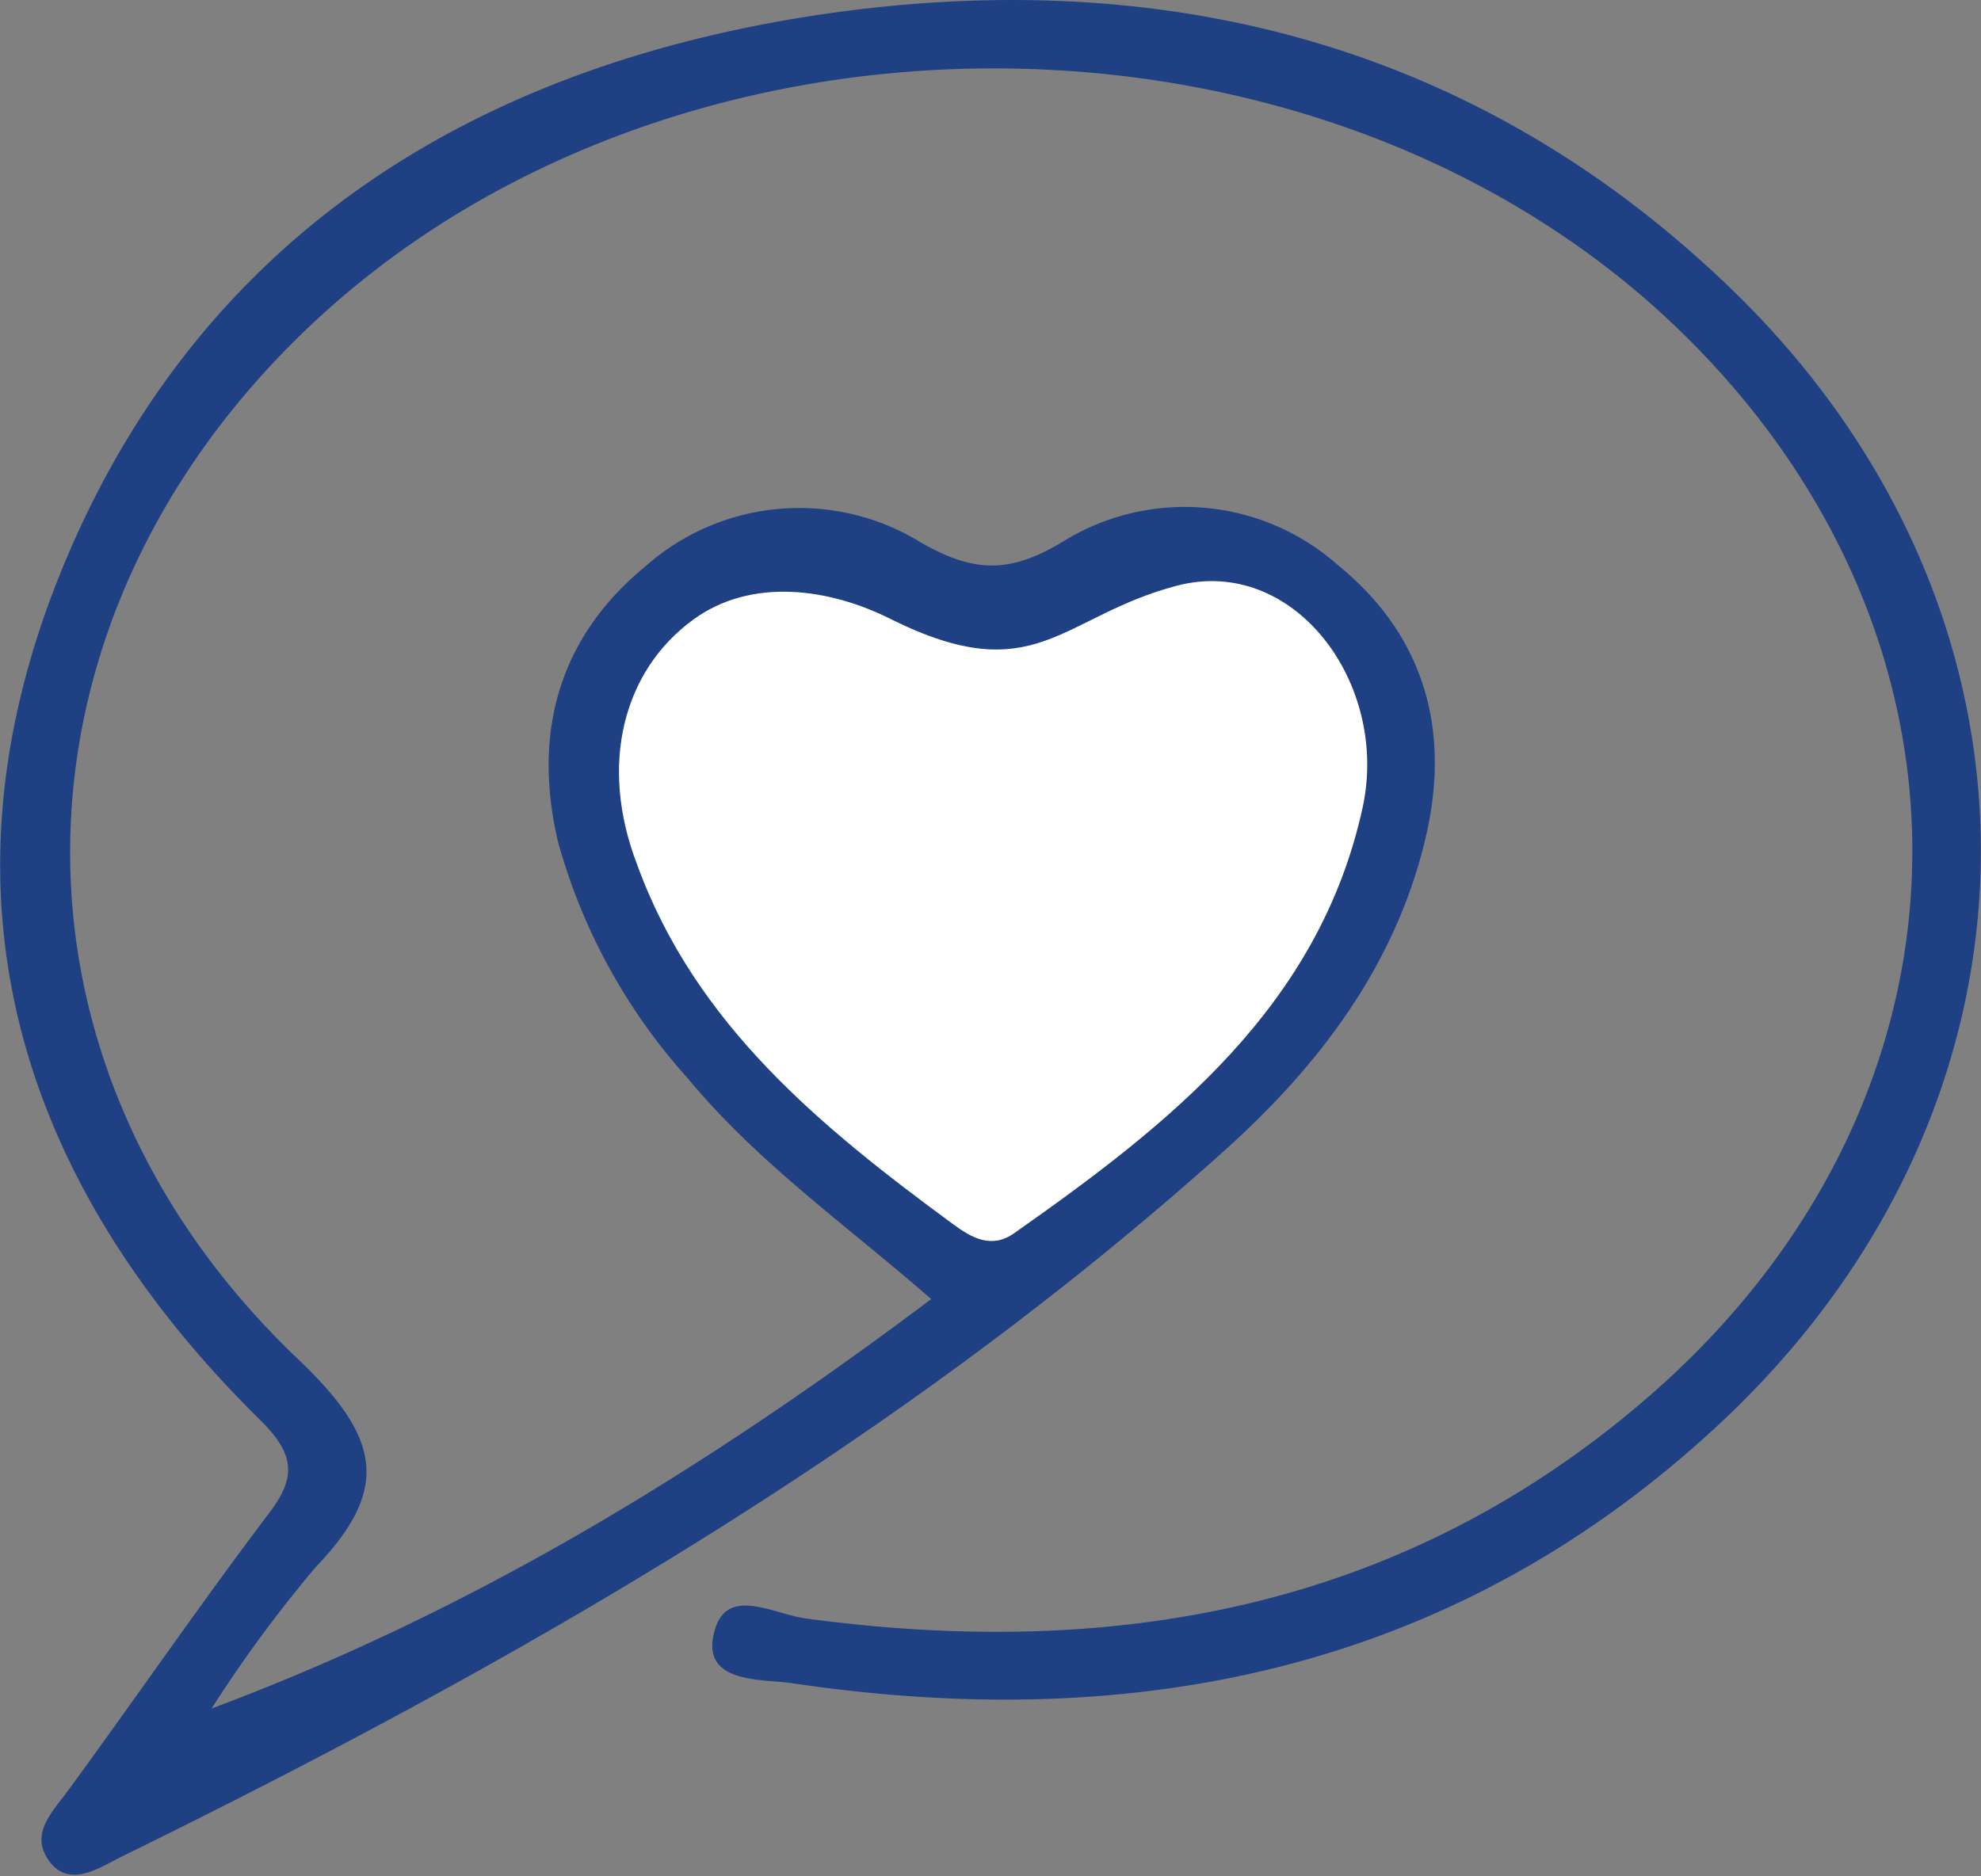
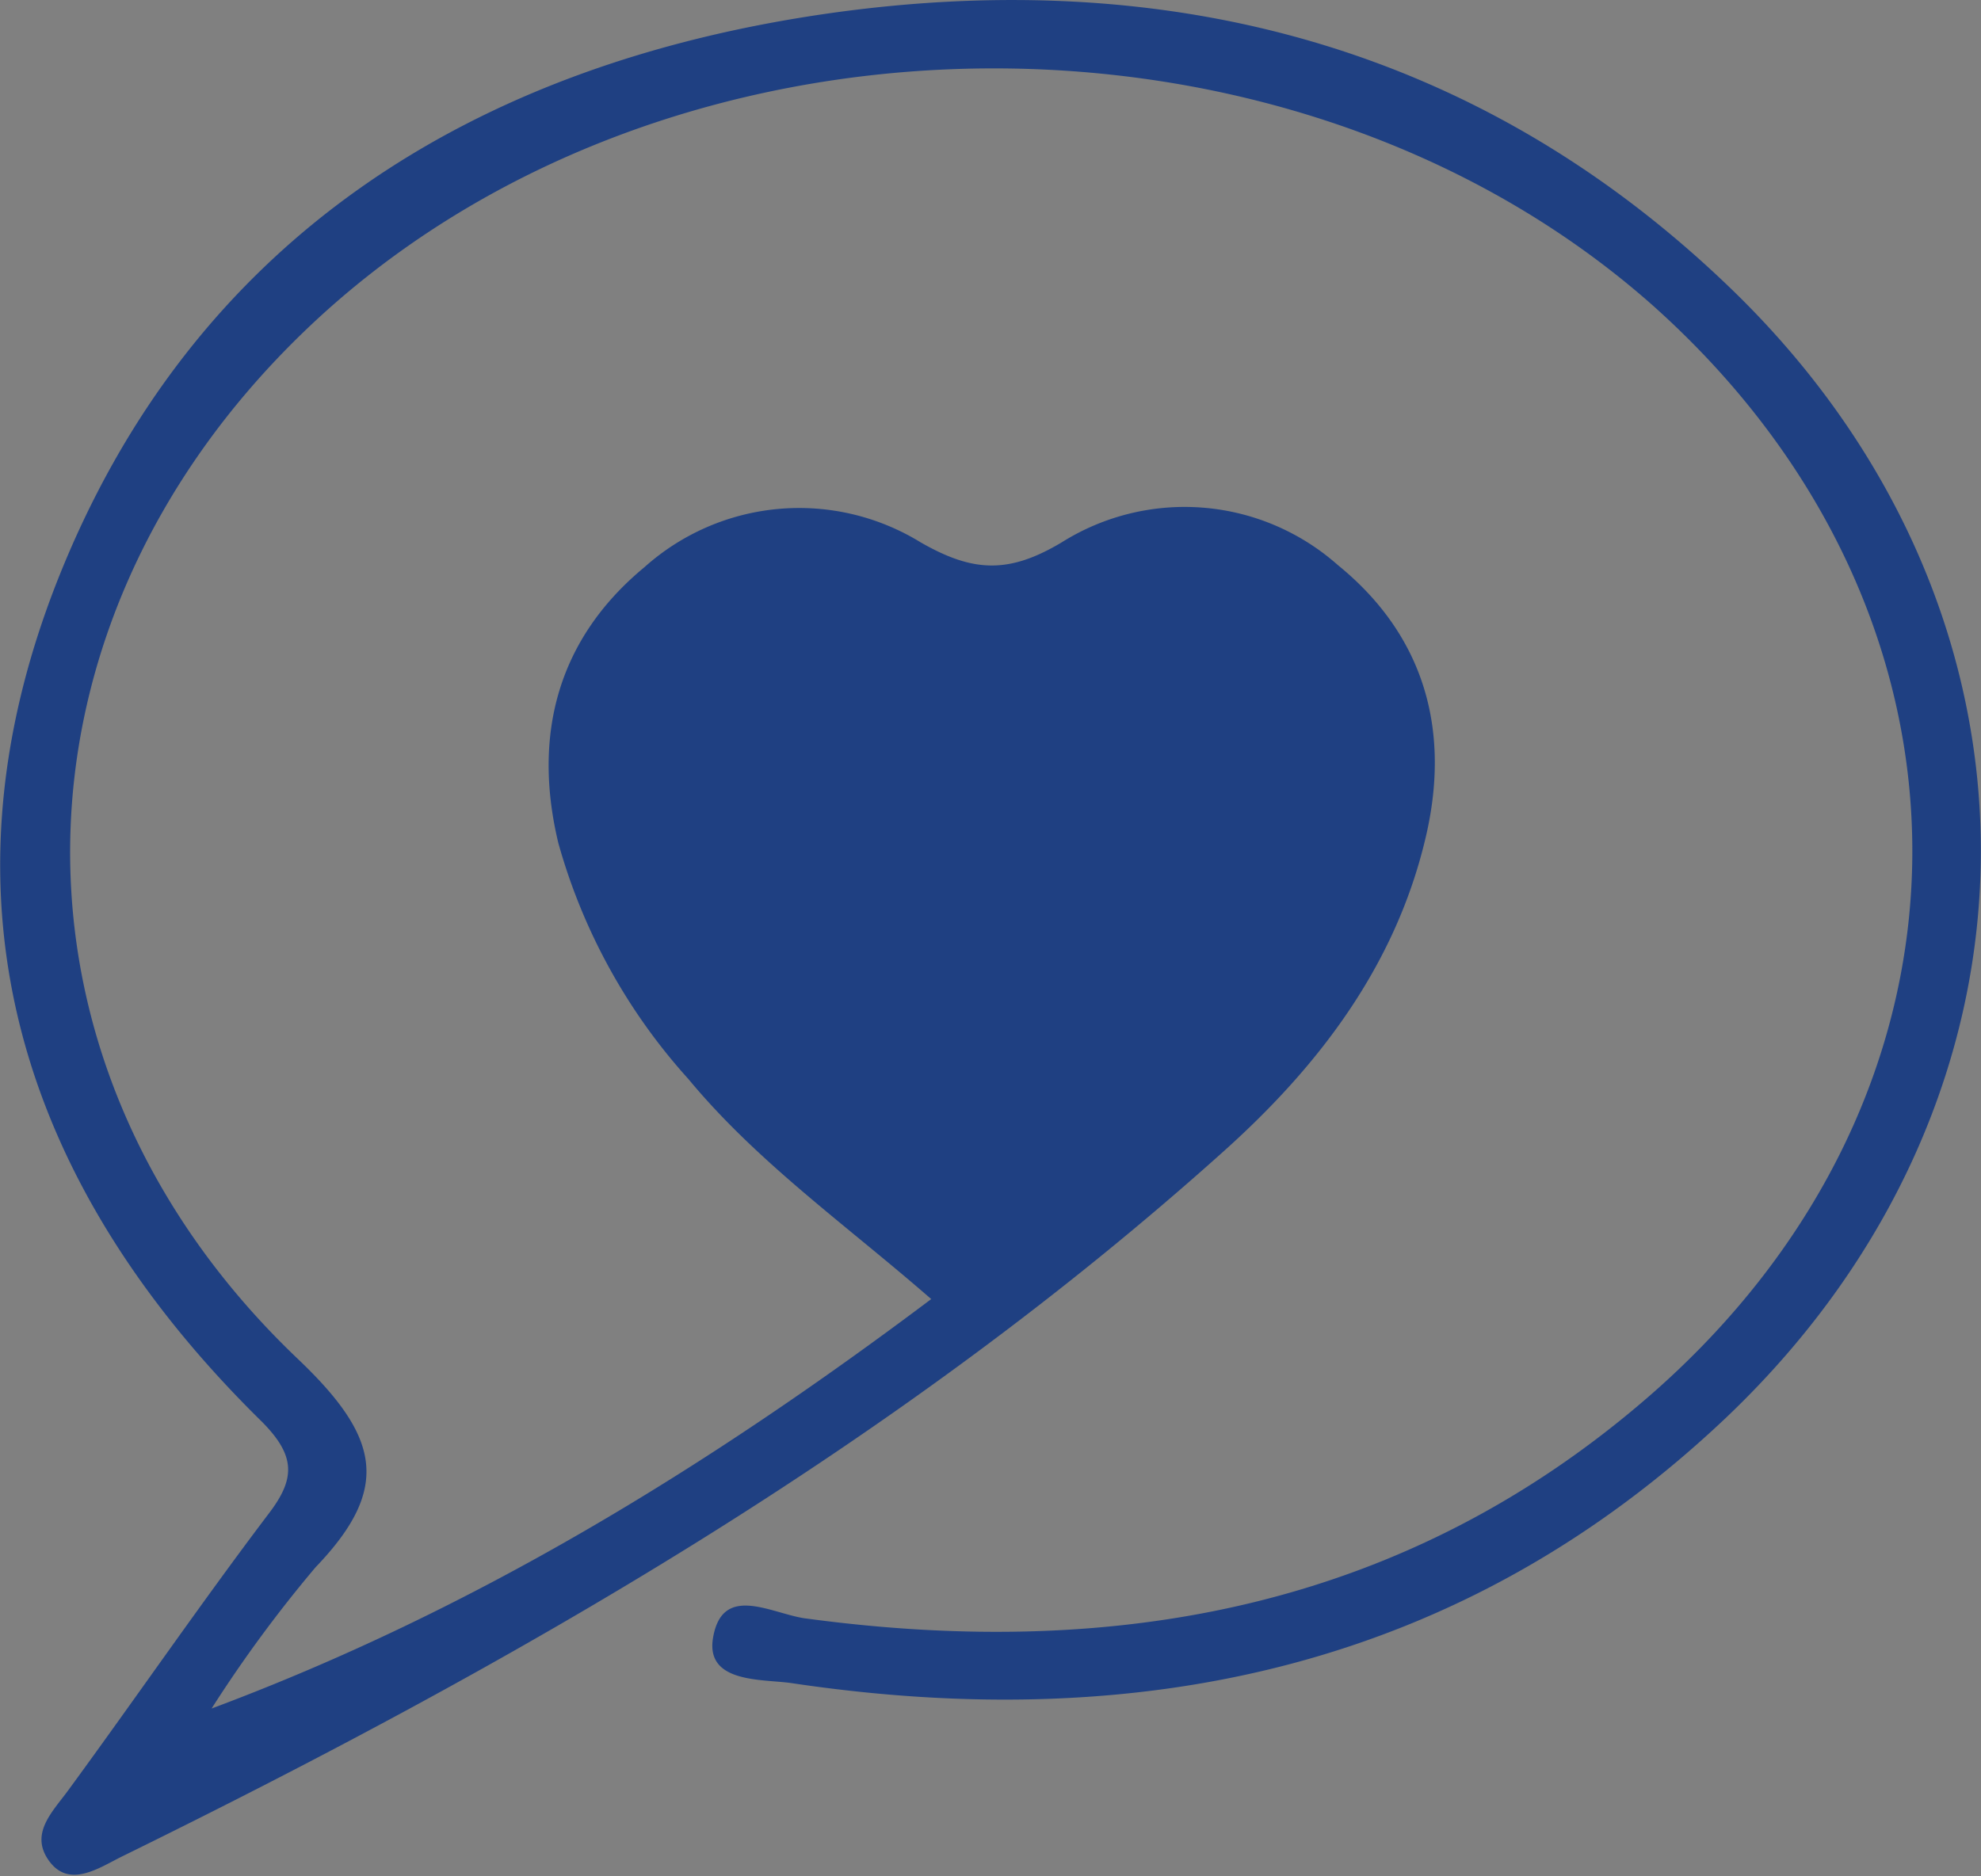
<svg xmlns="http://www.w3.org/2000/svg" viewBox="0 0 87.07 82.49">
  <rect x="0" y="0" width="87.07" height="82.49" fill="#808080" stroke="none" />
  <defs>
    <style>.cls-1{fill:#1f4082;}.cls-2{fill:#fff;}</style>
  </defs>
  <g id="Layer_2" data-name="Layer 2">
    <g id="Layer_1-2" data-name="Layer 1">
      <path class="cls-1" d="M9.3,75.11c11.51-4.3,21.72-10.55,31.63-18-3.74-3.26-7.63-6-10.67-9.67a25.81,25.81,0,0,1-5.72-10.38c-1.15-4.79,0-9,3.79-12.13a10.19,10.19,0,0,1,12.13-1.09c2.3,1.32,3.87,1.4,6.21,0a10.15,10.15,0,0,1,12.13,1c3.83,3.11,5,7.32,3.83,12.11-1.34,5.56-4.69,9.93-8.81,13.63-14.47,13-31.19,22.56-48.55,31.08-1,.51-2.26,1.34-3.12.14s.17-2.16.86-3.11c2.93-4,5.77-8.14,8.78-12.12C13,65,13,64,11.5,62.49.92,52.1-3,39.69,2.47,25.66,8.42,10.47,20.85,2.8,36.48.58,51.36-1.52,65,2,76.06,12.67c14.73,14.2,14.67,35.5-.17,49.63-11.59,11-25.68,14-41.12,11.69C33.49,73.81,31,74,31.34,72c.42-2.46,2.66-1,4.15-.84,13.64,1.83,26.24-.49,36.9-9.7,15.48-13.37,15.52-34.37.29-48C56.52-.9,28.89-.41,13.35,14.59c-13.48,13-13.81,32.25-.26,45.15,3.58,3.41,4.14,5.66.78,9.16A57.74,57.74,0,0,0,9.3,75.11Z" />
-       <path class="cls-2" d="M30.47,27.24c2.52-1.84,5.93-1.42,8.73,0,6.33,3.13,7.4-.14,12.52-1.49S61.06,30,59.9,35.46C58,44.23,51.44,49.39,44.58,54.21c-1,.71-1.87.21-2.7-.4C36.1,49.56,30.56,45.05,28,38,26.32,33.63,27.38,29.49,30.47,27.24Z" />
    </g>
  </g>
</svg>